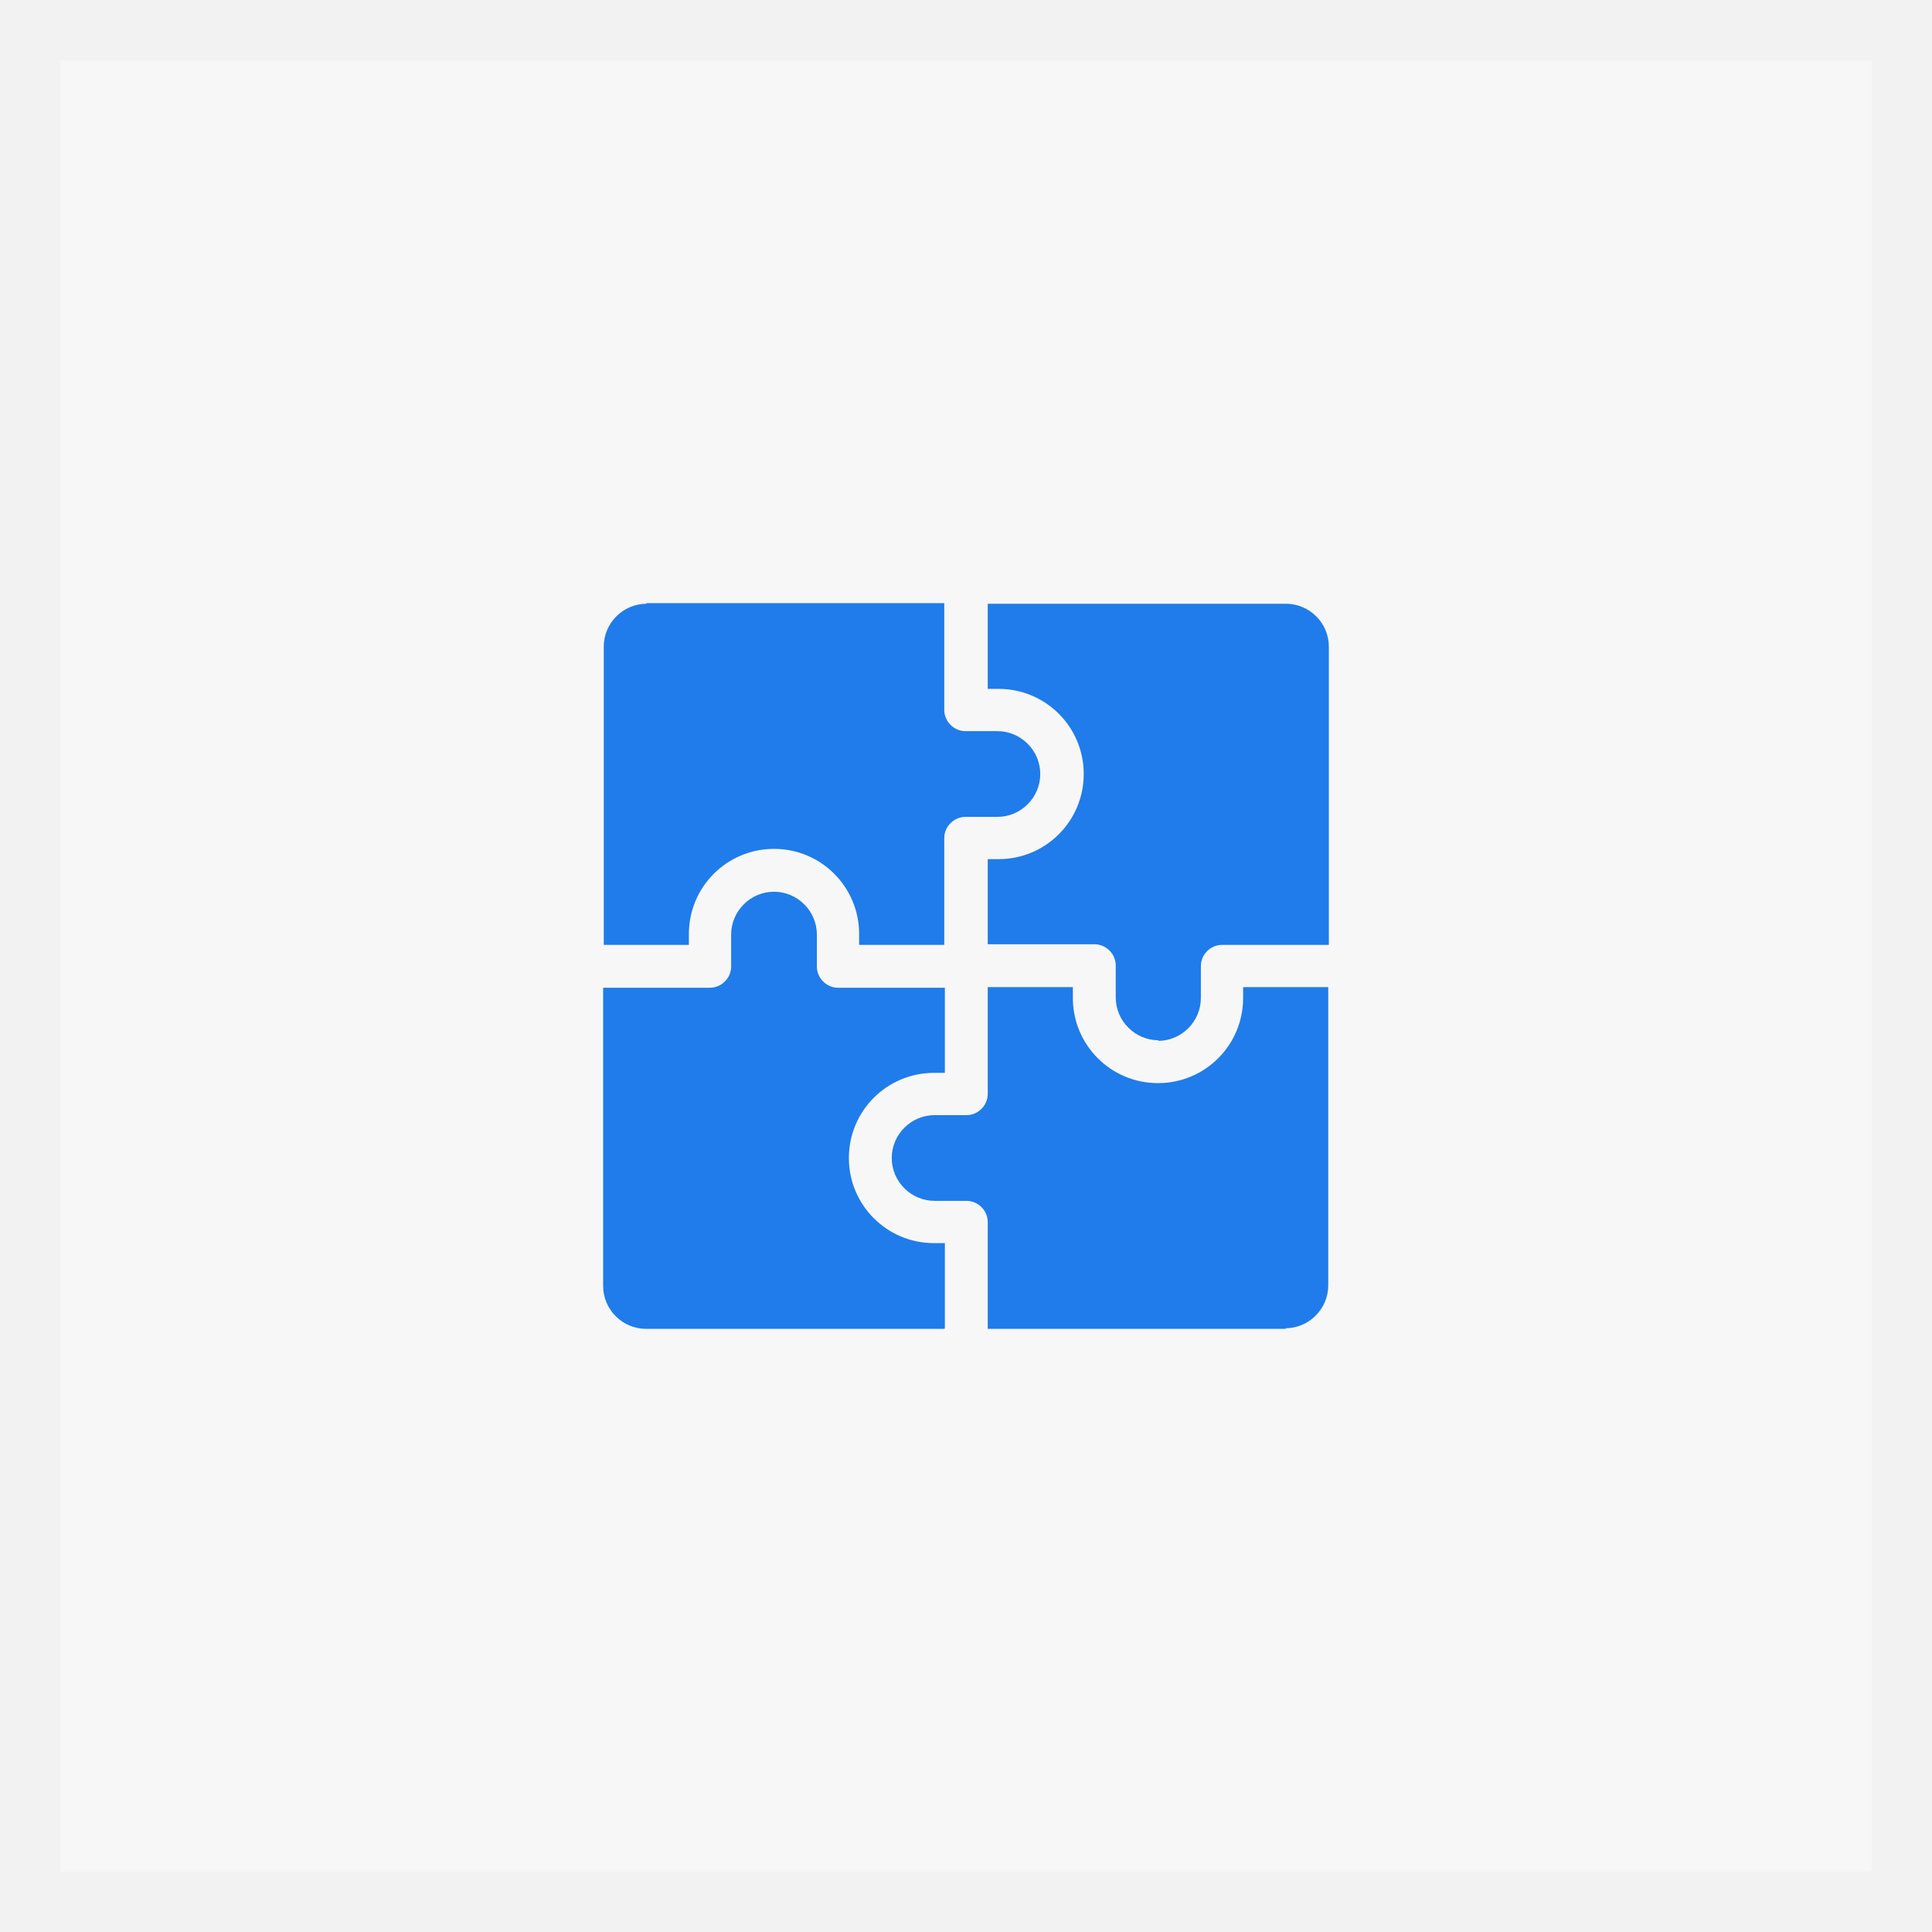
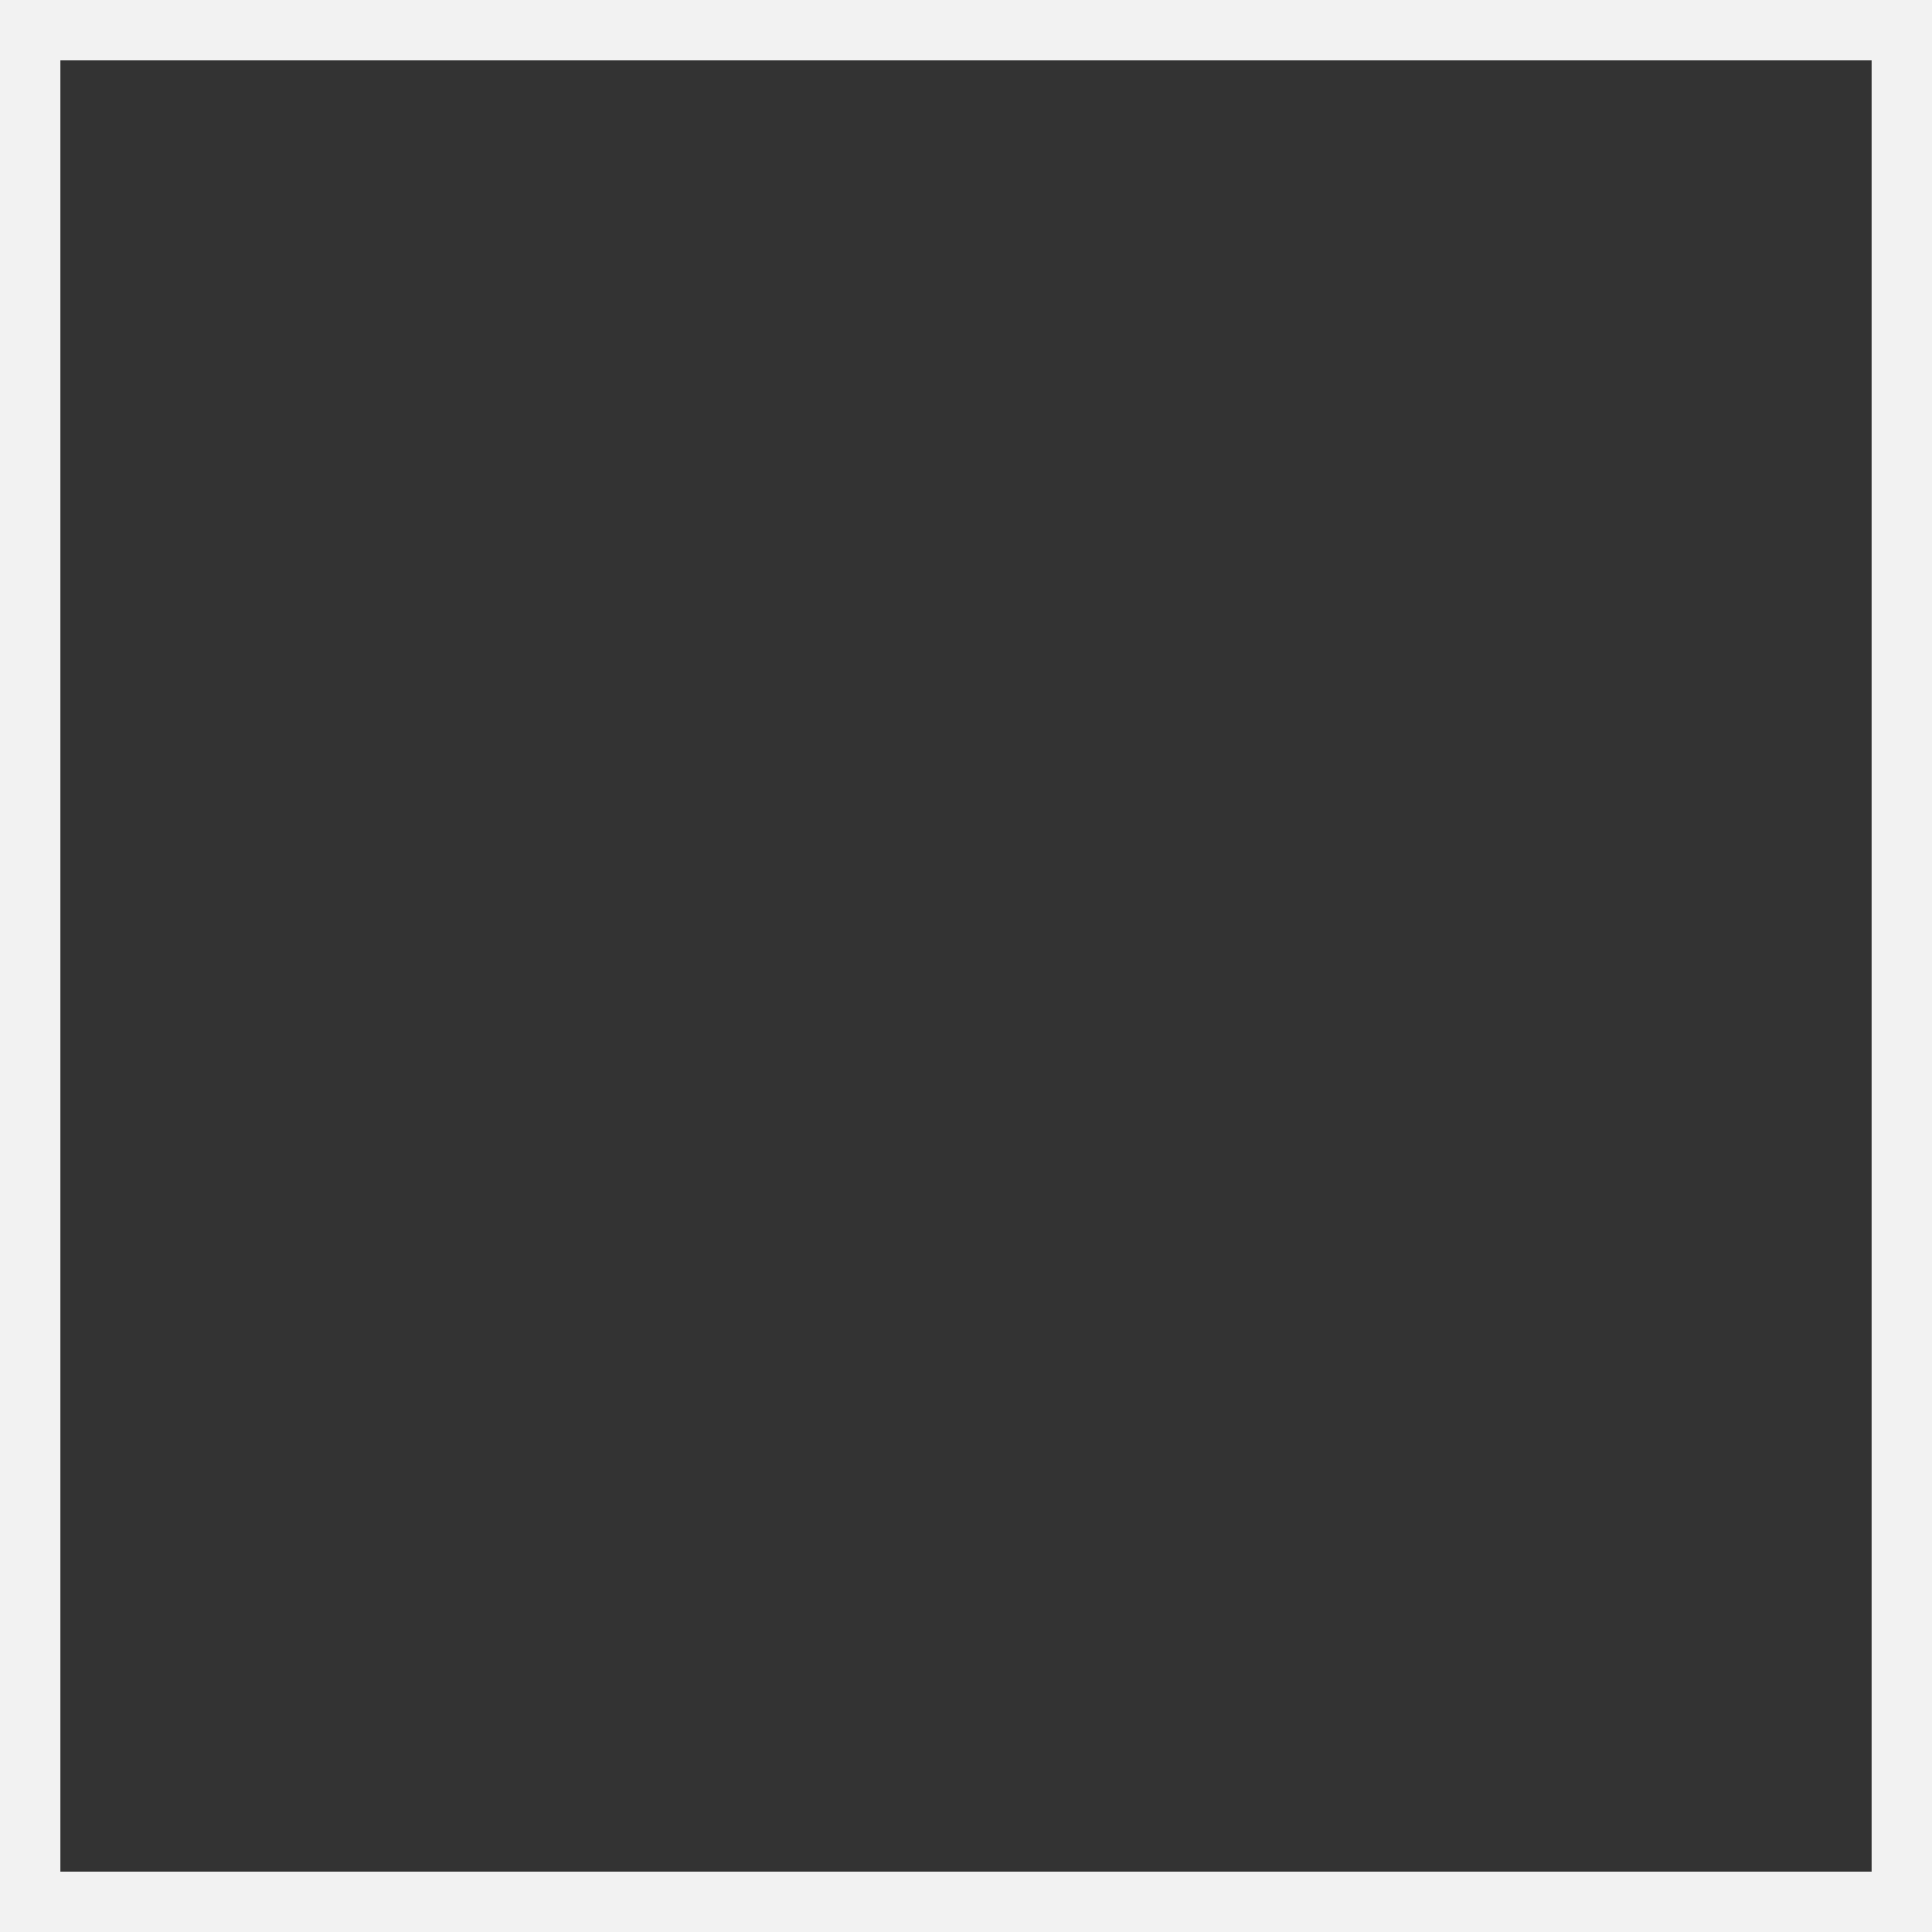
<svg xmlns="http://www.w3.org/2000/svg" id="Layer_1" version="1.1" viewBox="0 0 32 32">
  <rect x="0" y="0" width="32" height="32" fill="#333333" stroke="none" />
  <defs>
    <style>
      .st0 {
        fill: #1f7cea;
      }

      .st1 {
        fill: #f2f2f2;
      }

      .st2 {
        fill: #f7f7f7;
      }
    </style>
  </defs>
  <g>
-     <rect class="st2" x=".5" y=".5" width="31" height="31" />
    <path class="st1" d="M31,1v30H1V1h30M32,0H0v32H32V0h0Z" />
  </g>
  <g>
-     <path class="st0" d="M15.65,22v-1.41h-.18c-.78,0-1.41-.63-1.41-1.41s.63-1.41,1.41-1.41h.18v-1.41h-1.77c-.19,0-.35-.16-.35-.35v-.53c0-.39-.32-.71-.71-.71s-.71.32-.71.71v.53c0,.19-.16.35-.35.35h-1.77v4.94c0,.39.32.71.71.71h4.94Z" />
-     <path class="st0" d="M21.29,22c.39,0,.71-.32.71-.71v-4.94h-1.41v.18c0,.78-.63,1.41-1.41,1.41s-1.41-.63-1.41-1.41v-.18h-1.41v1.77c0,.19-.16.35-.35.35h-.53c-.39,0-.71.32-.71.71s.32.71.71.71h.53c.19,0,.35.16.35.35v1.77h4.94Z" />
-     <path class="st0" d="M19.18,17.24c.39,0,.71-.32.71-.71v-.53c0-.19.16-.35.35-.35h1.77v-4.94c0-.39-.32-.71-.71-.71h-4.94v1.41h.18c.78,0,1.41.63,1.41,1.41s-.63,1.41-1.41,1.41h-.18v1.41h1.77c.19,0,.35.16.35.35v.53c0,.39.32.71.71.71Z" />
-     <path class="st0" d="M10.71,10c-.39,0-.71.32-.71.71v4.94h1.41v-.18c0-.78.63-1.41,1.41-1.41s1.41.63,1.41,1.41v.18h1.41v-1.77c0-.19.16-.35.35-.35h.53c.39,0,.71-.32.71-.71s-.32-.71-.71-.71h-.53c-.19,0-.35-.16-.35-.35v-1.77h-4.94Z" />
-   </g>
+     </g>
</svg>